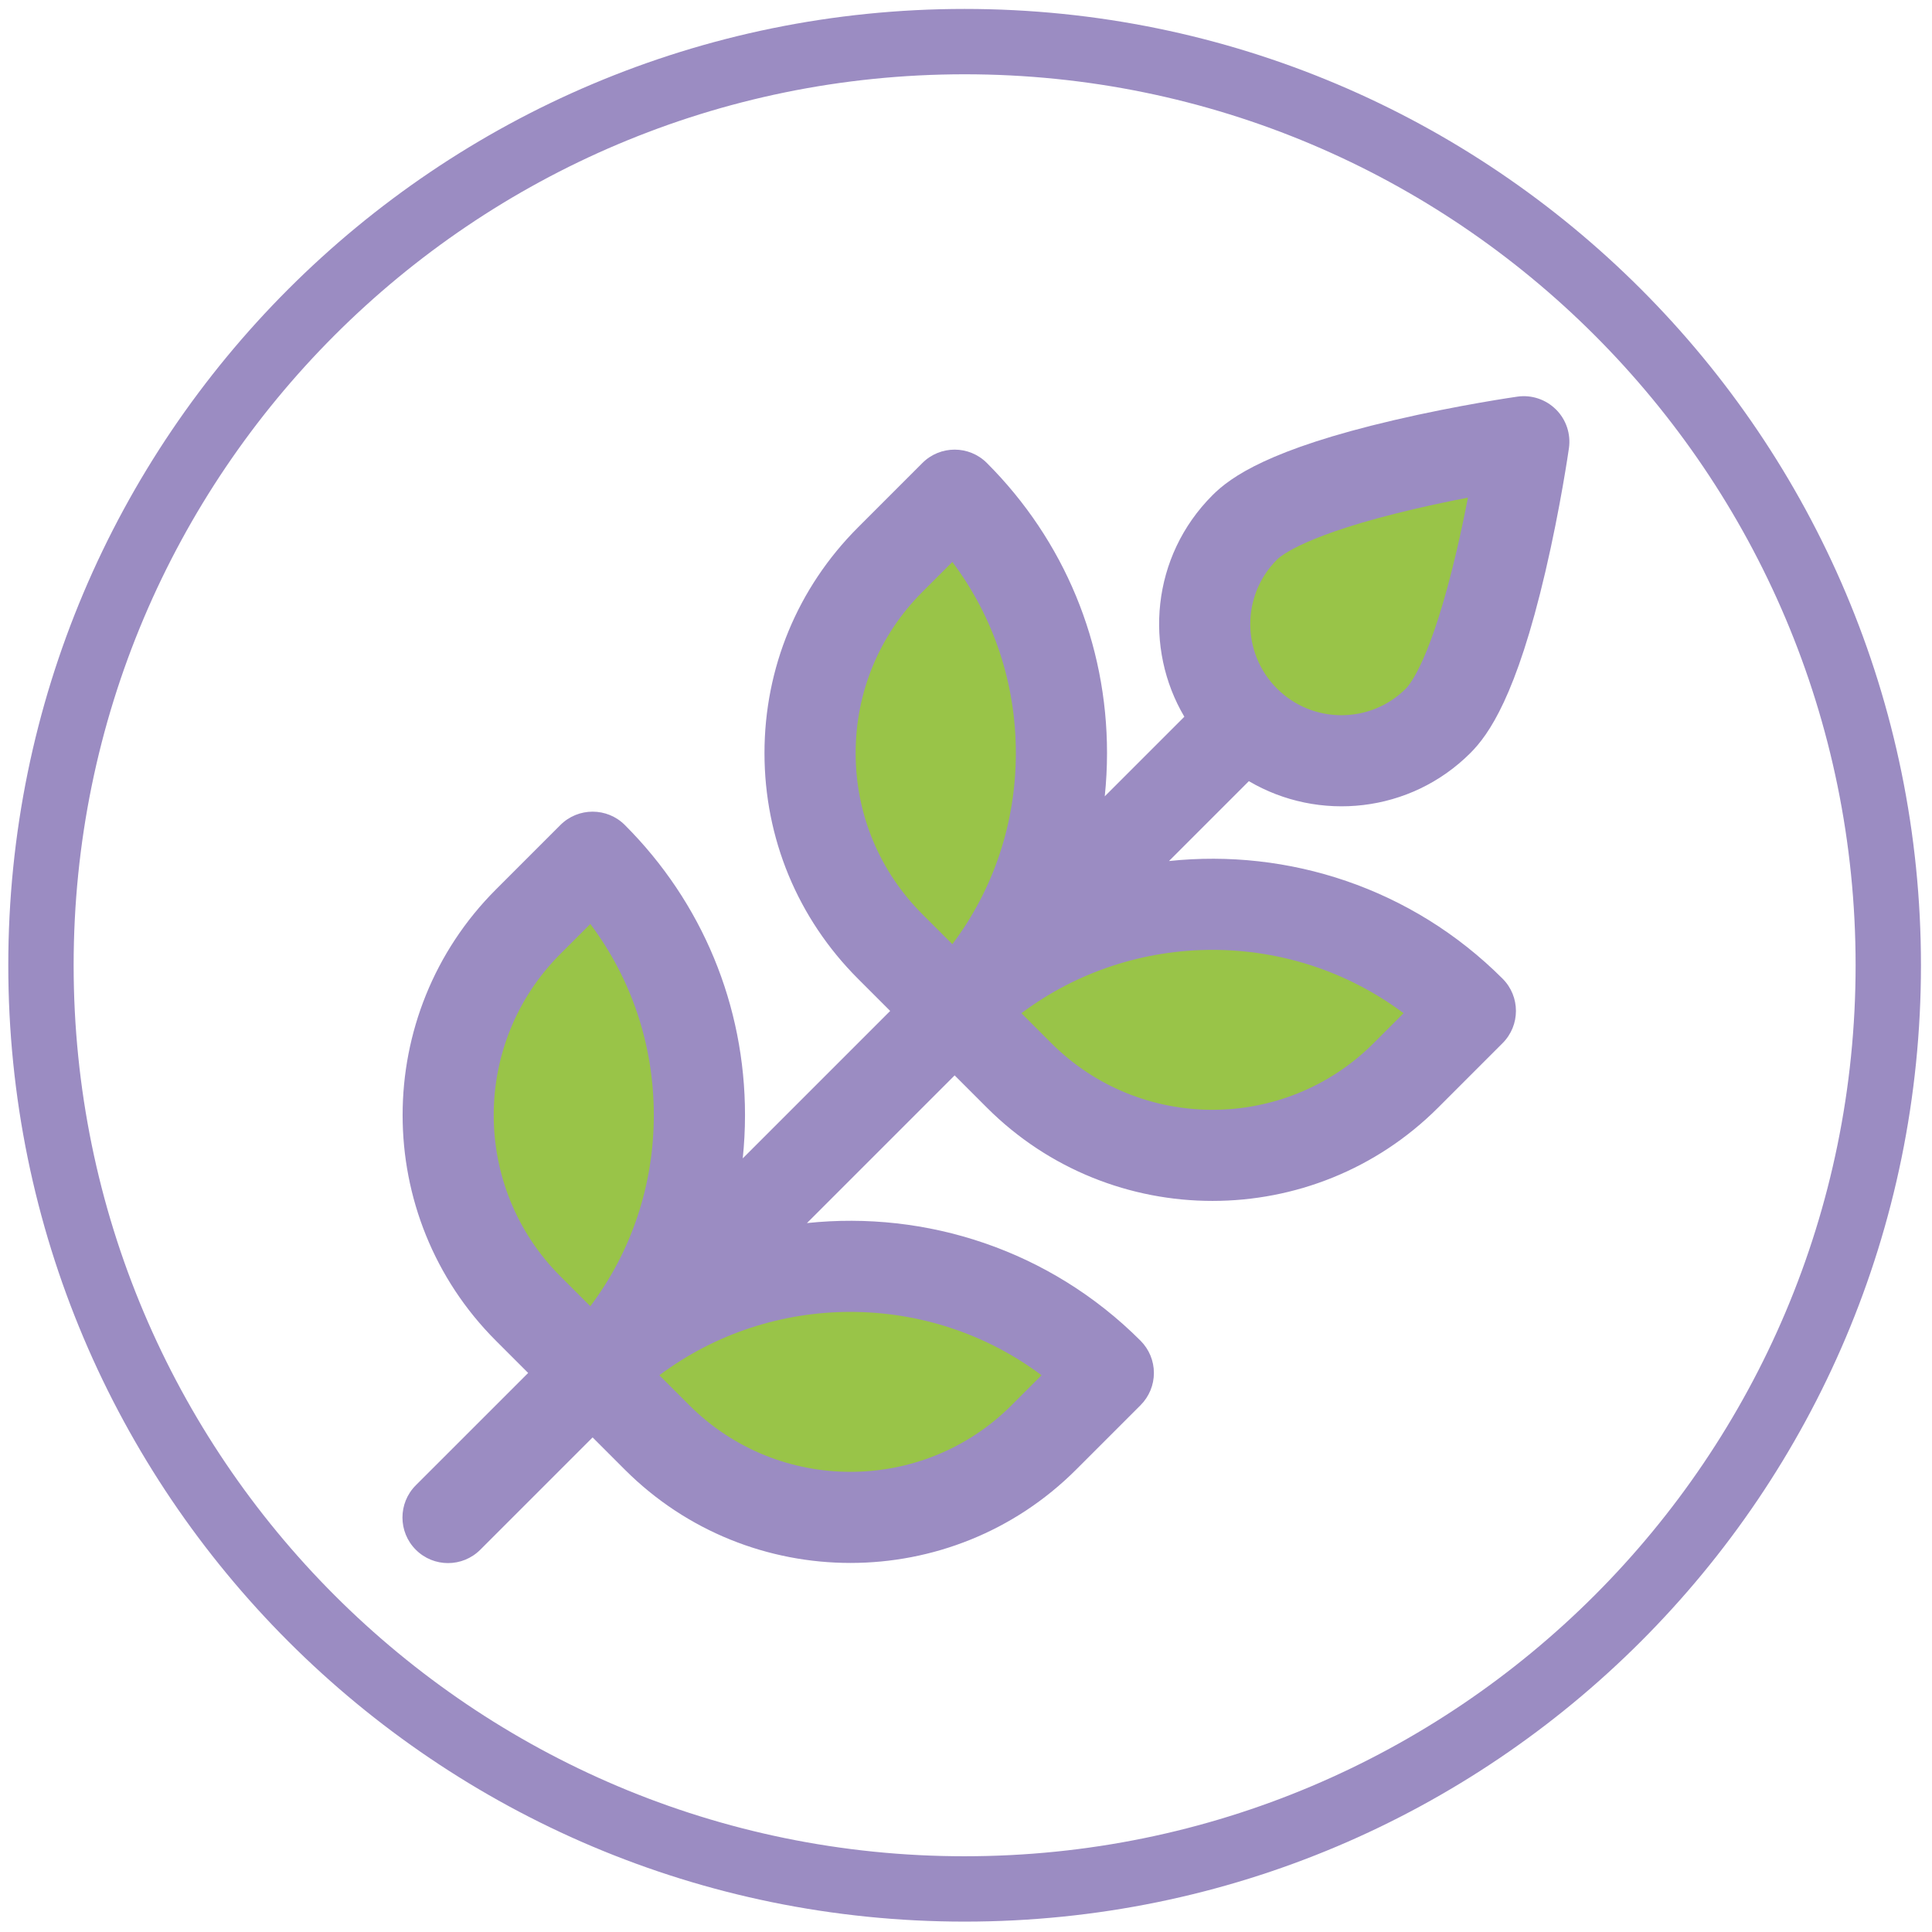
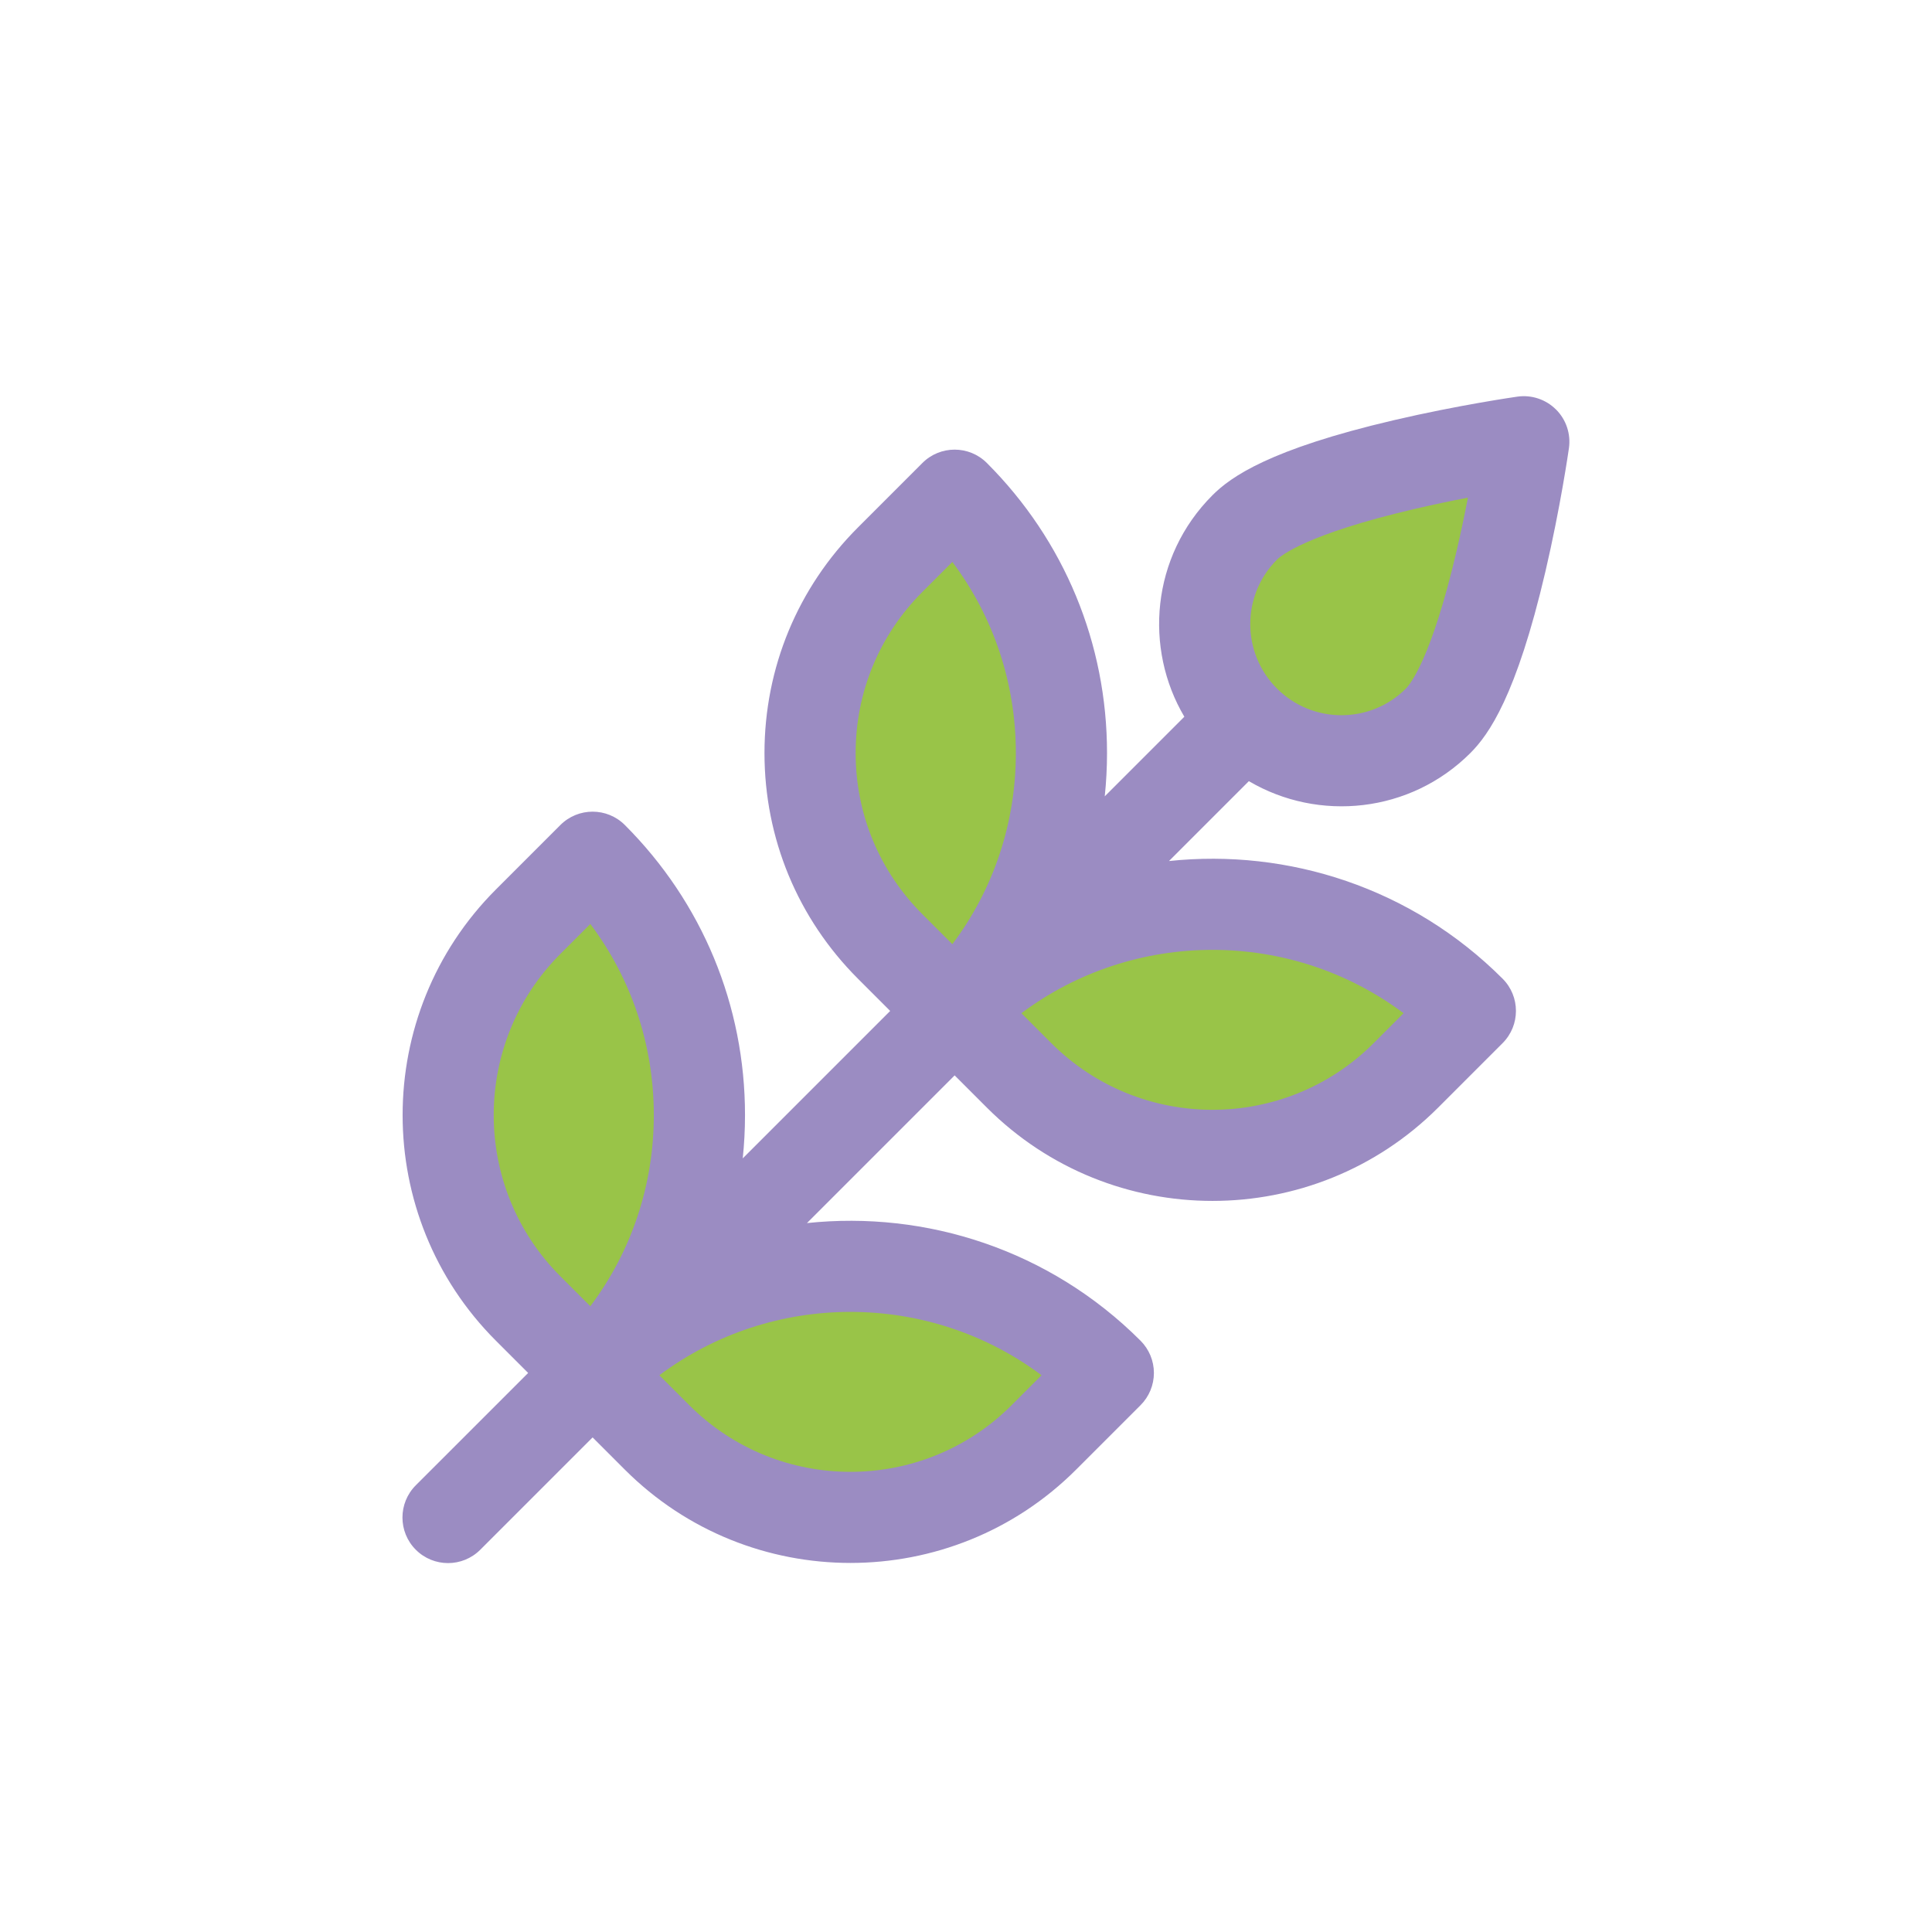
<svg xmlns="http://www.w3.org/2000/svg" id="Tinktury_z_bylin" viewBox="0 0 1431.5 1431.5">
  <defs>
    <style>
      .cls-1 {
        fill: #9b8cc2;
      }

      .cls-2 {
        fill: #99c448;
      }
    </style>
  </defs>
-   <path class="cls-1" d="M714.73,6.62C323.39,6.62,6.14,323.86,6.14,715.21s317.25,708.59,708.59,708.59,708.59-317.25,708.59-708.59S1106.08,6.62,714.73,6.62ZM714.73,1375.38c-364.6,0-660.17-295.57-660.17-660.17S350.13,55.04,714.73,55.04s660.17,295.57,660.17,660.17-295.57,660.17-660.17,660.17Z" />
  <g id="Vrstva_9">
    <path class="cls-2" d="M907.14,514.74s-94.68-179.02,213.45-180.75c0,0-8.61,335.67-213.45,180.75Z" />
    <path class="cls-2" d="M688.53,728.19s-192.79-154.92,18.94-347.72c0,0,180.75,204.84-18.94,347.72Z" />
    <path class="cls-2" d="M729.84,729.91s161.81-132.55,356.33,17.21c0,0-220.34,242.71-356.33-17.21Z" />
    <path class="cls-2" d="M430.32,998.45s-204.84-170.42,6.89-346c0,0,180.75,153.2-6.89,352.88" />
    <path class="cls-2" d="M442.37,1001.89s179.02-148.04,370.1,8.61c0,0-179.02,251.32-370.1-8.61Z" />
  </g>
  <path class="cls-1" d="M1152.92,303.44c-7.51-7.51-18.14-11.06-28.66-9.55-1.77.25-43.81,6.31-91.44,17.43-92.2,21.53-120.87,42.03-134.41,55.57-45.55,45.55-50.75,113.7-20.88,164.17l-58.97,58.97c1.1-10.58,1.68-21.27,1.68-32.05,0-81.19-31.62-157.53-89.03-214.94-13.19-13.19-34.58-13.19-47.76,0l-47.76,47.77c-44.66,44.65-69.25,104.03-69.25,167.18s24.59,122.52,69.25,167.18l23.88,23.88-109.24,109.24c1.1-10.58,1.68-21.27,1.68-32.06,0-81.19-31.62-157.53-89.03-214.94-13.19-13.19-34.58-13.19-47.77,0l-47.76,47.76c-92.18,92.18-92.18,242.17,0,334.35l23.88,23.88-83.24,83.23c-13.19,13.19-13.19,34.58,0,47.76,13.19,13.19,34.58,13.19,47.77,0l83.23-83.23,23.88,23.88c46.09,46.09,106.63,69.13,167.18,69.13s121.08-23.04,167.18-69.13l47.76-47.76c6.33-6.33,9.89-14.93,9.89-23.88s-3.56-17.55-9.89-23.88c-67.45-67.45-158.98-96.5-247.18-87.17l109.43-109.43,23.88,23.88c46.09,46.09,106.63,69.13,167.18,69.13s121.08-23.04,167.18-69.13l47.76-47.77c13.19-13.19,13.19-34.58,0-47.76-67.45-67.45-158.98-96.5-247.18-87.17l8.36-8.36s.02-.02.02-.03l50.8-50.8c51.61,30.42,119.58,23.72,164.15-20.86,13.54-13.54,34.04-42.21,55.57-134.41,11.13-47.63,17.18-89.67,17.43-91.44,1.51-10.52-2.03-21.14-9.55-28.66h0ZM633.98,557.98c0-45.11,17.57-87.52,49.46-119.41l22.2-22.2c30.54,40.65,47.05,89.86,47.05,141.61s-16.51,100.96-47.05,141.61l-22.2-22.2c-31.9-31.9-49.46-74.3-49.46-119.41h0ZM415.19,706.82l22.2-22.2c30.54,40.65,47.05,89.86,47.05,141.61s-16.51,100.96-47.05,141.61l-22.2-22.2c-65.84-65.84-65.84-172.98,0-238.82ZM771.72,1018.99l-22.18,22.18c-65.85,65.84-172.98,65.84-238.82,0l-22.18-22.18c83.61-62.6,199.57-62.61,283.19,0h0ZM1039.97,750.74l-22.18,22.18h0c-65.85,65.84-172.98,65.84-238.82,0l-22.18-22.18c83.61-62.6,199.58-62.6,283.19,0h0ZM1079.26,408.17c-18.69,80.04-34.56,99.02-37.56,102.01h0c-26.33,26.33-69.18,26.34-95.52.01,0,0,0,0-.01-.01s0,0-.01-.01c-26.39-26.4-26.38-69.12.01-95.52,2.98-2.98,21.89-18.8,101.56-37.45,14.07-3.29,27.75-6.13,39.91-8.48-2.32,12.01-5.13,25.52-8.38,39.45h0Z" />
</svg>